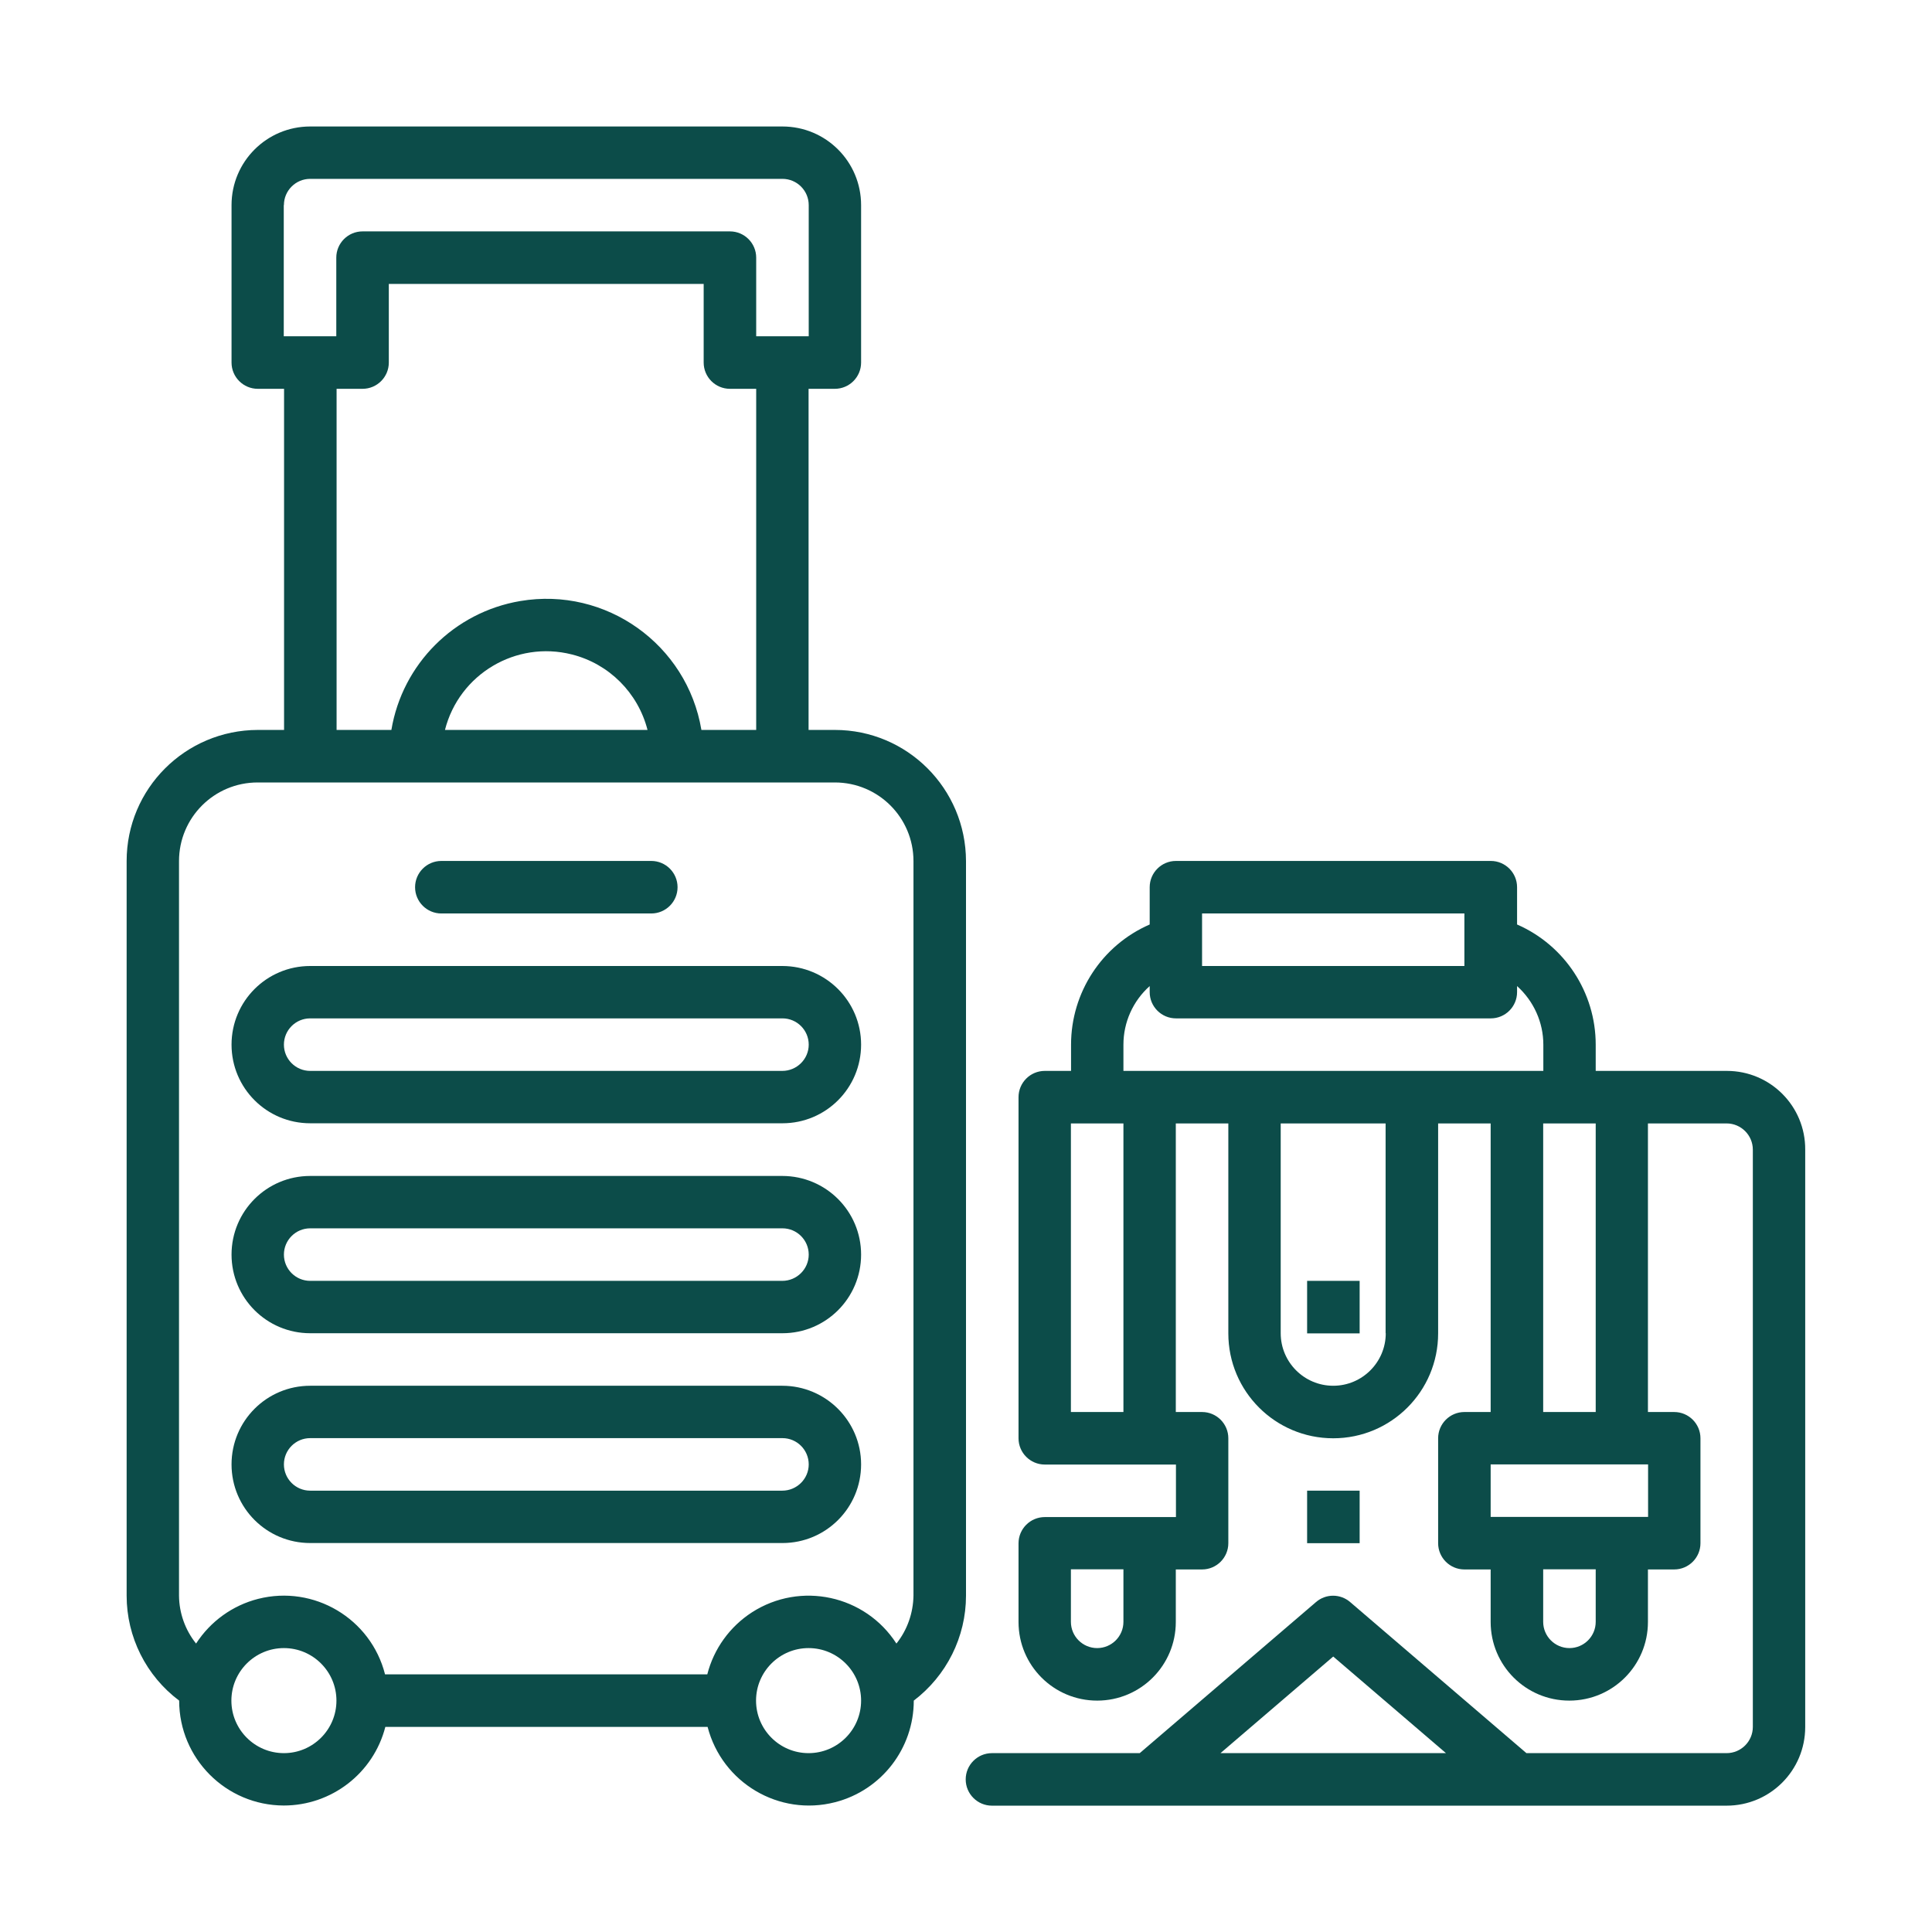
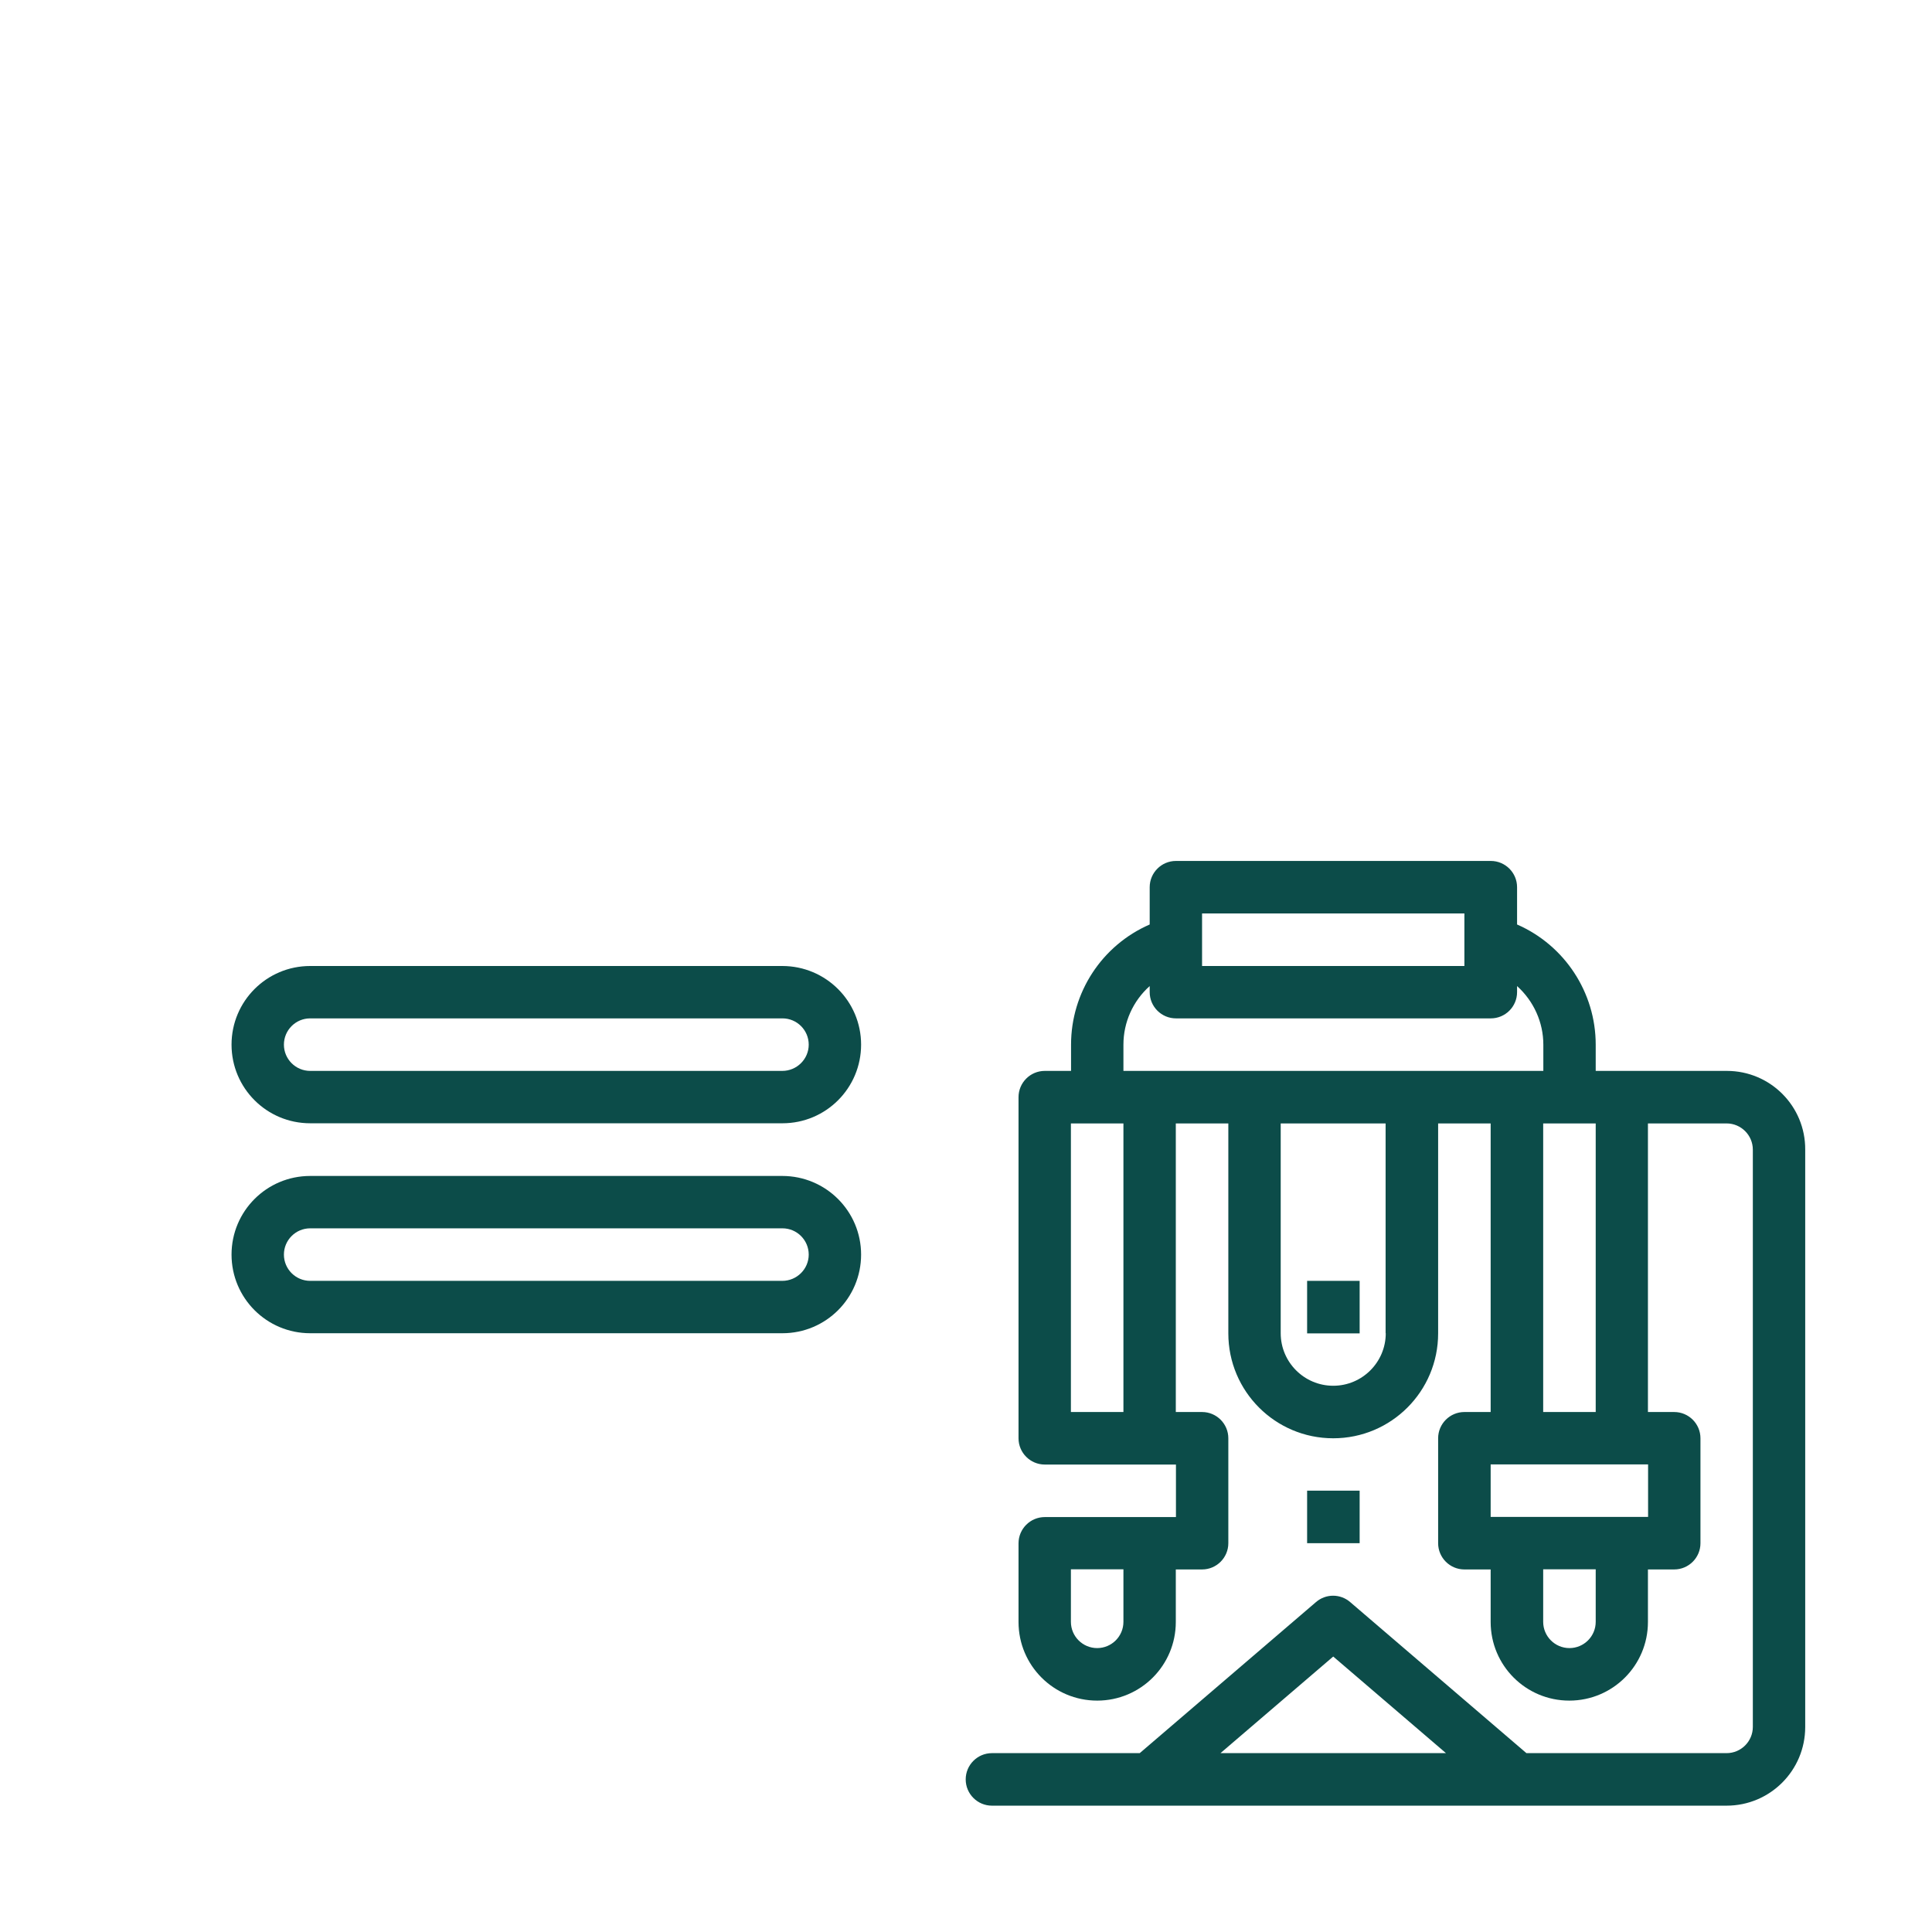
<svg xmlns="http://www.w3.org/2000/svg" id="Layer_1" x="0px" y="0px" viewBox="0 0 128 128" style="enable-background:new 0 0 128 128;" xml:space="preserve">
  <style type="text/css">	.st0{fill:#0C4C49;}</style>
  <g id="_3-suitcase_00000106136882836458539900000011365827778256104613_">
    <path class="st0" d="M114.41,70.95h-8.69v-1.74c0-3.45-2.05-6.58-5.21-7.96v-2.47c0-0.96-0.78-1.74-1.74-1.74H77.91  c-0.96,0-1.74,0.78-1.74,1.74v2.47c-3.17,1.38-5.21,4.51-5.21,7.96v1.74h-1.74c-0.96,0-1.74,0.78-1.74,1.74v22.6  c0,0.96,0.78,1.74,1.74,1.74h8.69v3.48h-8.69c-0.96,0-1.74,0.78-1.74,1.74v5.21c0,2.88,2.33,5.21,5.21,5.21s5.21-2.33,5.21-5.21  v-3.48h1.74c0.96,0,1.74-0.78,1.74-1.74v-6.95c0-0.96-0.78-1.74-1.74-1.74h-1.74V74.43h3.48v13.91c0,3.84,3.11,6.95,6.95,6.95  c3.84,0,6.95-3.11,6.95-6.95V74.43h3.48v19.12h-1.74c-0.96,0-1.74,0.78-1.74,1.74v6.95c0,0.96,0.78,1.74,1.74,1.74h1.74v3.48  c0,2.88,2.33,5.21,5.21,5.21s5.21-2.33,5.21-5.21v-3.48h1.74c0.96,0,1.74-0.78,1.74-1.74v-6.95c0-0.96-0.78-1.74-1.74-1.74h-1.74  V74.43h5.21c0.96,0,1.74,0.78,1.74,1.74v38.24c0,0.96-0.78,1.74-1.74,1.74h-13.26l-11.68-10.01c-0.65-0.56-1.61-0.56-2.26,0  l-11.68,10.01h-9.79c-0.96,0-1.74,0.78-1.74,1.74s0.78,1.74,1.74,1.74h48.67c2.88,0,5.21-2.33,5.21-5.21V76.17  C119.62,73.29,117.29,70.95,114.41,70.95z M74.43,107.45c0,0.96-0.78,1.74-1.74,1.74s-1.74-0.78-1.74-1.74v-3.48h3.48V107.45z   M79.64,60.52h17.38V64H79.64V60.52z M74.43,69.21c0-1.48,0.63-2.89,1.74-3.88v0.4c0,0.96,0.78,1.74,1.74,1.74h20.86  c0.96,0,1.74-0.78,1.74-1.74v-0.4c1.1,0.99,1.74,2.4,1.74,3.88v1.74H74.43V69.21z M74.43,93.55h-3.48V74.43h3.48V93.55z   M91.81,88.33c0,1.92-1.56,3.48-3.48,3.48c-1.92,0-3.48-1.56-3.48-3.48V74.43h6.95V88.33z M105.72,107.45  c0,0.96-0.78,1.74-1.74,1.74s-1.74-0.78-1.74-1.74v-3.48h3.48V107.45z M109.19,100.5H98.76v-3.48h10.43V100.5z M105.72,93.55h-3.48  V74.43h3.48V93.55z M80.86,116.15l7.47-6.4l7.47,6.4H80.86z" />
    <rect x="86.6" y="84.86" class="st0" width="3.48" height="3.48" />
    <rect x="86.6" y="98.76" class="st0" width="3.48" height="3.48" />
-     <path class="st0" d="M64,105.72V57.05c-0.01-4.8-3.89-8.69-8.69-8.69h-1.74v-22.6h1.74c0.96,0,1.74-0.78,1.74-1.74V13.59  c0-2.88-2.33-5.21-5.21-5.21H20.55c-2.88,0-5.21,2.33-5.21,5.21v10.43c0,0.96,0.78,1.74,1.74,1.74h1.74v22.6h-1.74  c-4.8,0.01-8.69,3.89-8.69,8.69v48.67c0,2.73,1.29,5.31,3.48,6.95l0,0c0,3.83,3.1,6.94,6.93,6.95c3.17,0,5.94-2.14,6.73-5.21h21.35  c0.96,3.71,4.74,5.95,8.45,4.99c3.07-0.79,5.21-3.56,5.21-6.73l0,0C62.71,111.02,64,108.45,64,105.72z M18.81,13.59  c0-0.96,0.78-1.74,1.74-1.74h31.29c0.96,0,1.74,0.78,1.74,1.74v8.69h-3.48v-5.21c0-0.96-0.78-1.74-1.74-1.74H24.02  c-0.96,0-1.74,0.78-1.74,1.74v5.21h-3.48V13.59z M22.28,25.76h1.74c0.96,0,1.74-0.78,1.74-1.74v-5.21h20.86v5.21  c0,0.96,0.78,1.74,1.74,1.74h1.74v22.6h-3.63c-0.95-5.67-6.33-9.5-12-8.54c-4.38,0.74-7.81,4.17-8.54,8.54h-3.63V25.76z   M42.9,48.36H29.48c0.94-3.7,4.71-5.94,8.41-5C40.35,43.98,42.27,45.9,42.9,48.36z M18.81,116.15c-1.92,0-3.48-1.56-3.48-3.48  s1.56-3.48,3.48-3.48s3.48,1.56,3.48,3.48S20.73,116.15,18.81,116.15z M53.57,116.15c-1.92,0-3.48-1.56-3.48-3.48  s1.56-3.48,3.48-3.48c1.92,0,3.48,1.56,3.48,3.48S55.49,116.15,53.57,116.15z M60.52,105.72c-0.02,1.15-0.41,2.27-1.13,3.17  c-2.07-3.21-6.35-4.14-9.57-2.07c-1.47,0.95-2.53,2.42-2.96,4.11H25.51c-0.94-3.7-4.71-5.94-8.41-5c-1.69,0.43-3.16,1.49-4.11,2.96  c-0.72-0.9-1.12-2.02-1.13-3.17V57.05c0-2.88,2.33-5.21,5.21-5.21h38.24c2.88,0,5.21,2.33,5.21,5.21V105.72z" />
    <path class="st0" d="M51.83,64H20.55c-2.88,0-5.21,2.33-5.21,5.21s2.33,5.21,5.21,5.21h31.29c2.88,0,5.21-2.33,5.21-5.21  S54.71,64,51.83,64z M51.83,70.95H20.55c-0.96,0-1.74-0.78-1.74-1.74s0.78-1.74,1.74-1.74h31.29c0.96,0,1.74,0.78,1.74,1.74  S52.79,70.95,51.83,70.95z" />
    <path class="st0" d="M51.83,77.91H20.55c-2.88,0-5.21,2.33-5.21,5.21s2.33,5.21,5.21,5.21h31.29c2.88,0,5.21-2.33,5.21-5.21  S54.71,77.91,51.83,77.91z M51.83,84.86H20.55c-0.96,0-1.74-0.78-1.74-1.74s0.78-1.74,1.74-1.74h31.29c0.96,0,1.74,0.78,1.74,1.74  S52.79,84.86,51.83,84.86z" />
-     <path class="st0" d="M51.83,91.81H20.55c-2.88,0-5.21,2.33-5.21,5.21c0,2.88,2.33,5.21,5.21,5.21h31.29c2.88,0,5.21-2.33,5.21-5.21  C57.05,94.15,54.71,91.81,51.83,91.81z M51.83,98.76H20.55c-0.96,0-1.74-0.78-1.74-1.74s0.78-1.74,1.74-1.74h31.29  c0.96,0,1.74,0.78,1.74,1.74S52.79,98.76,51.83,98.76z" />
-     <path class="st0" d="M29.24,60.52h13.91c0.96,0,1.74-0.78,1.74-1.74s-0.78-1.74-1.74-1.74H29.24c-0.96,0-1.74,0.78-1.74,1.74  S28.28,60.52,29.24,60.52z" />
  </g>
</svg>